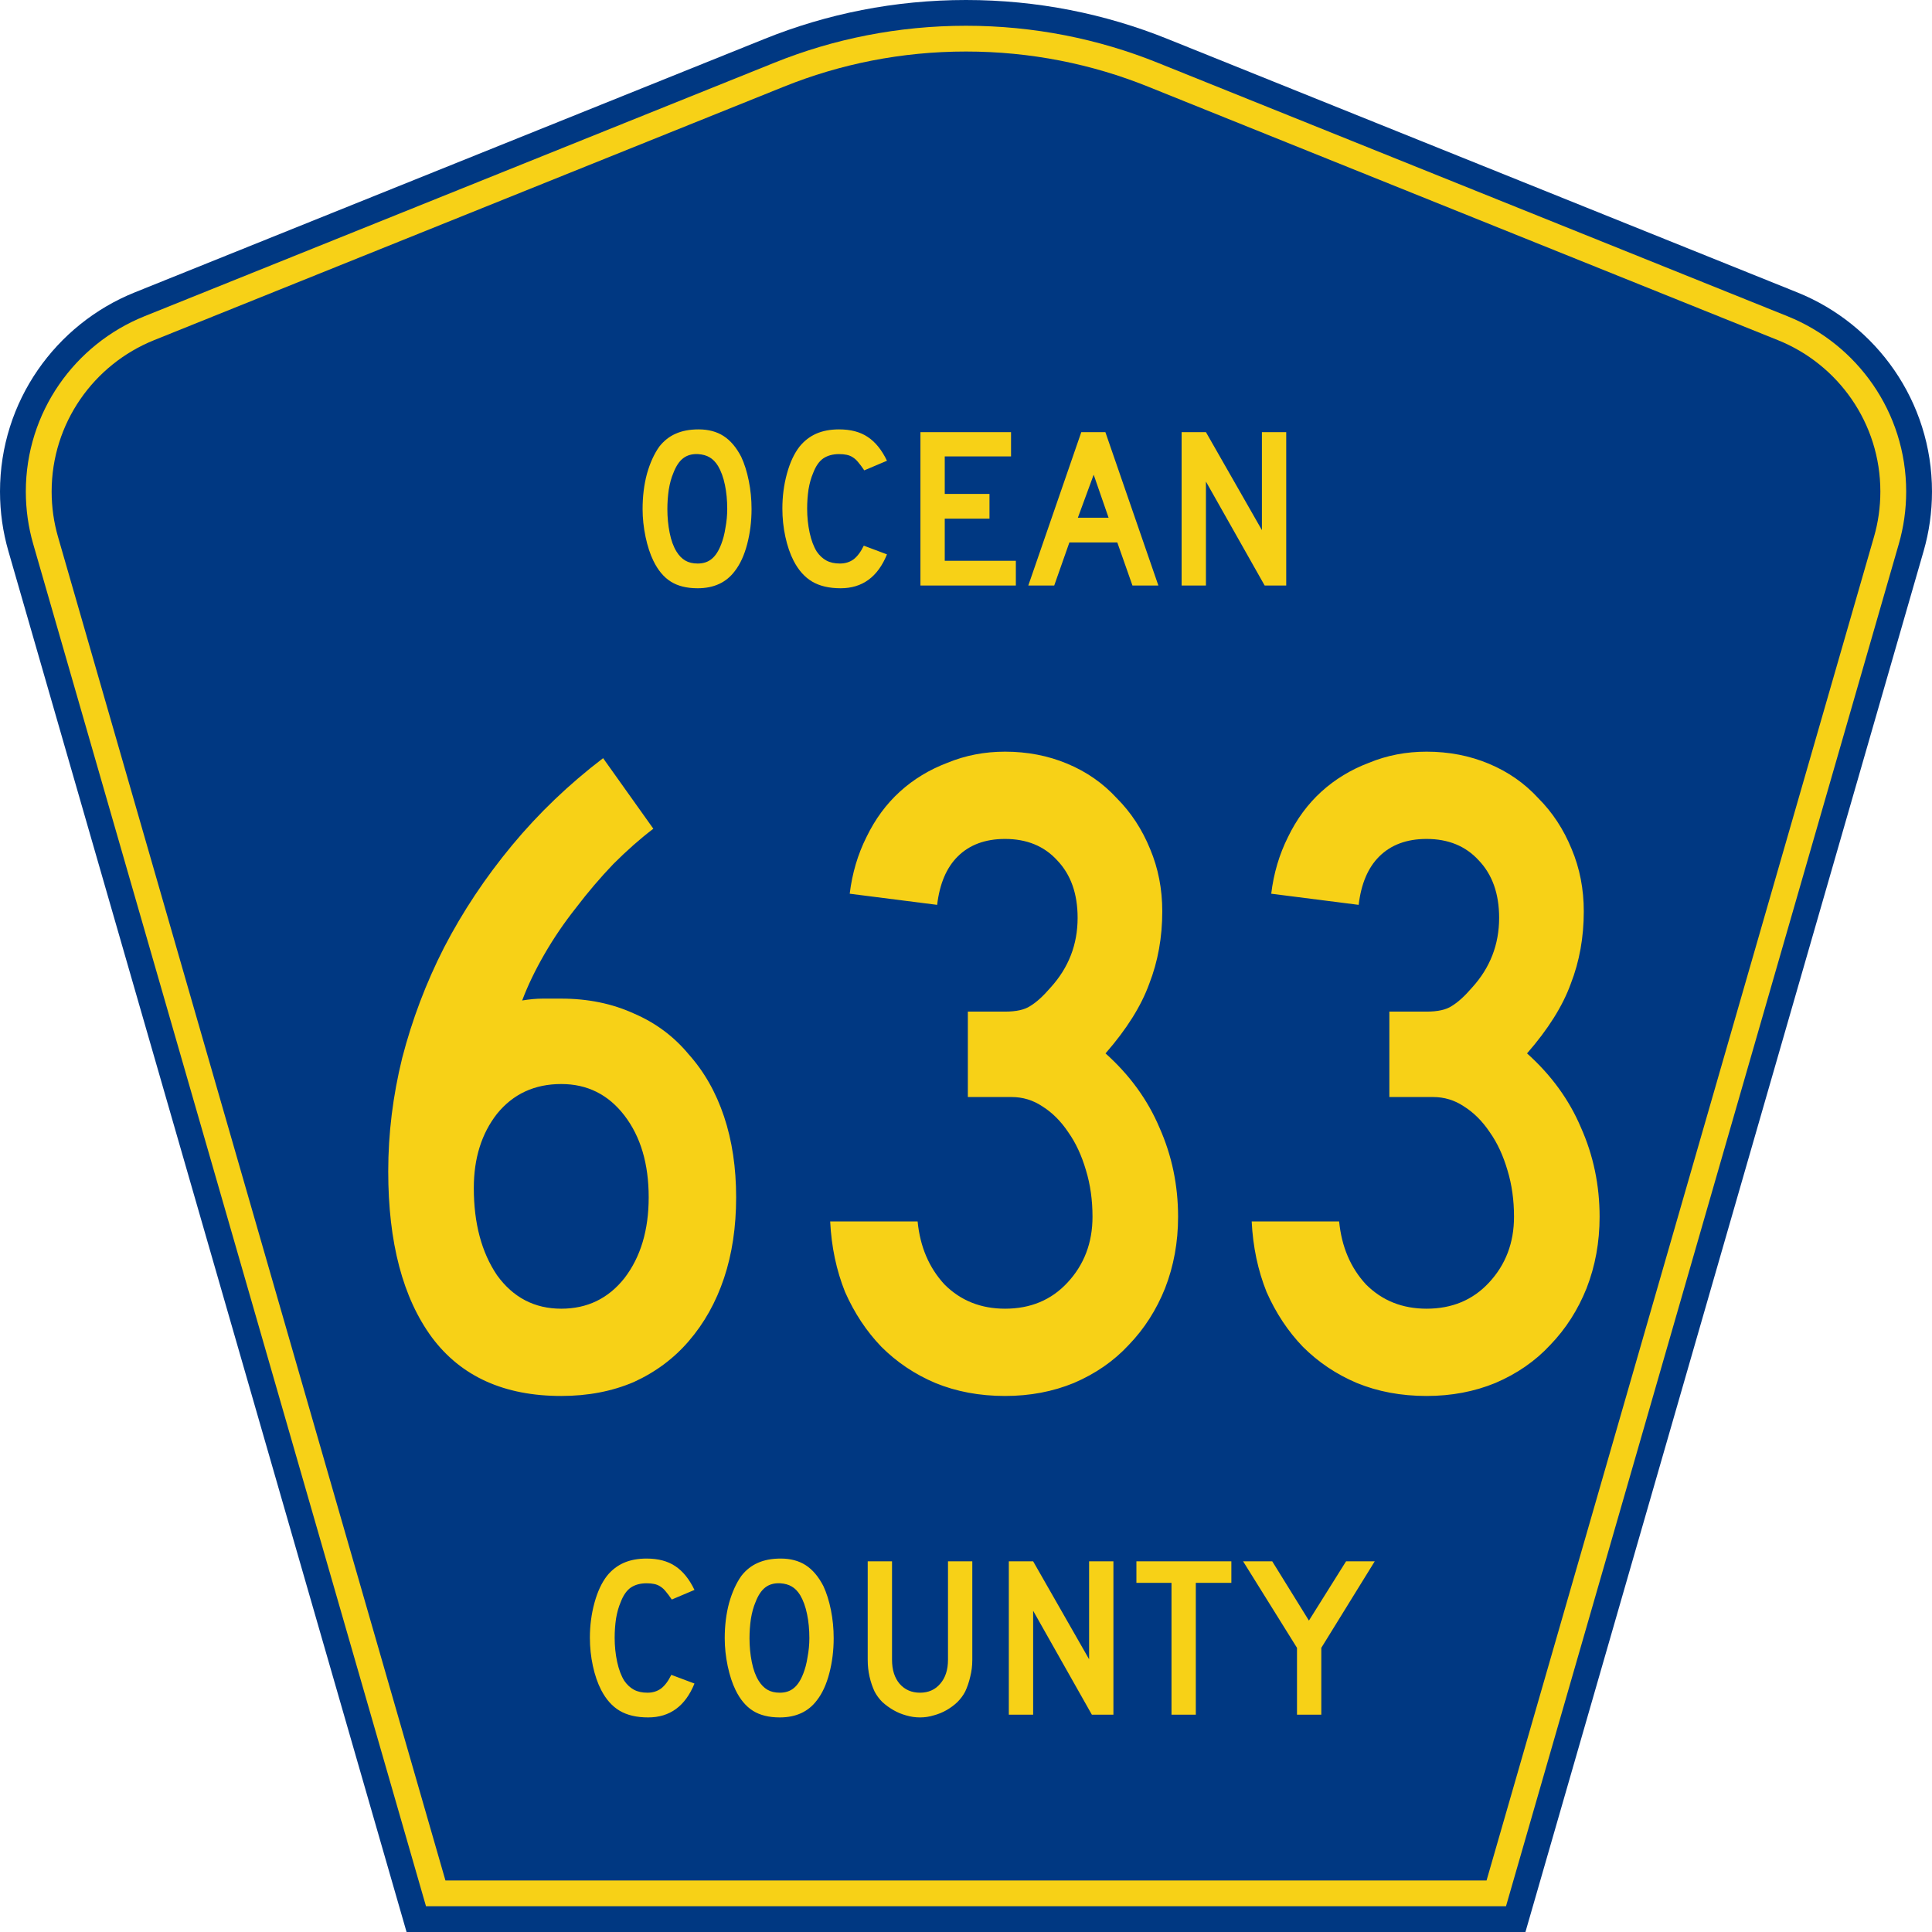
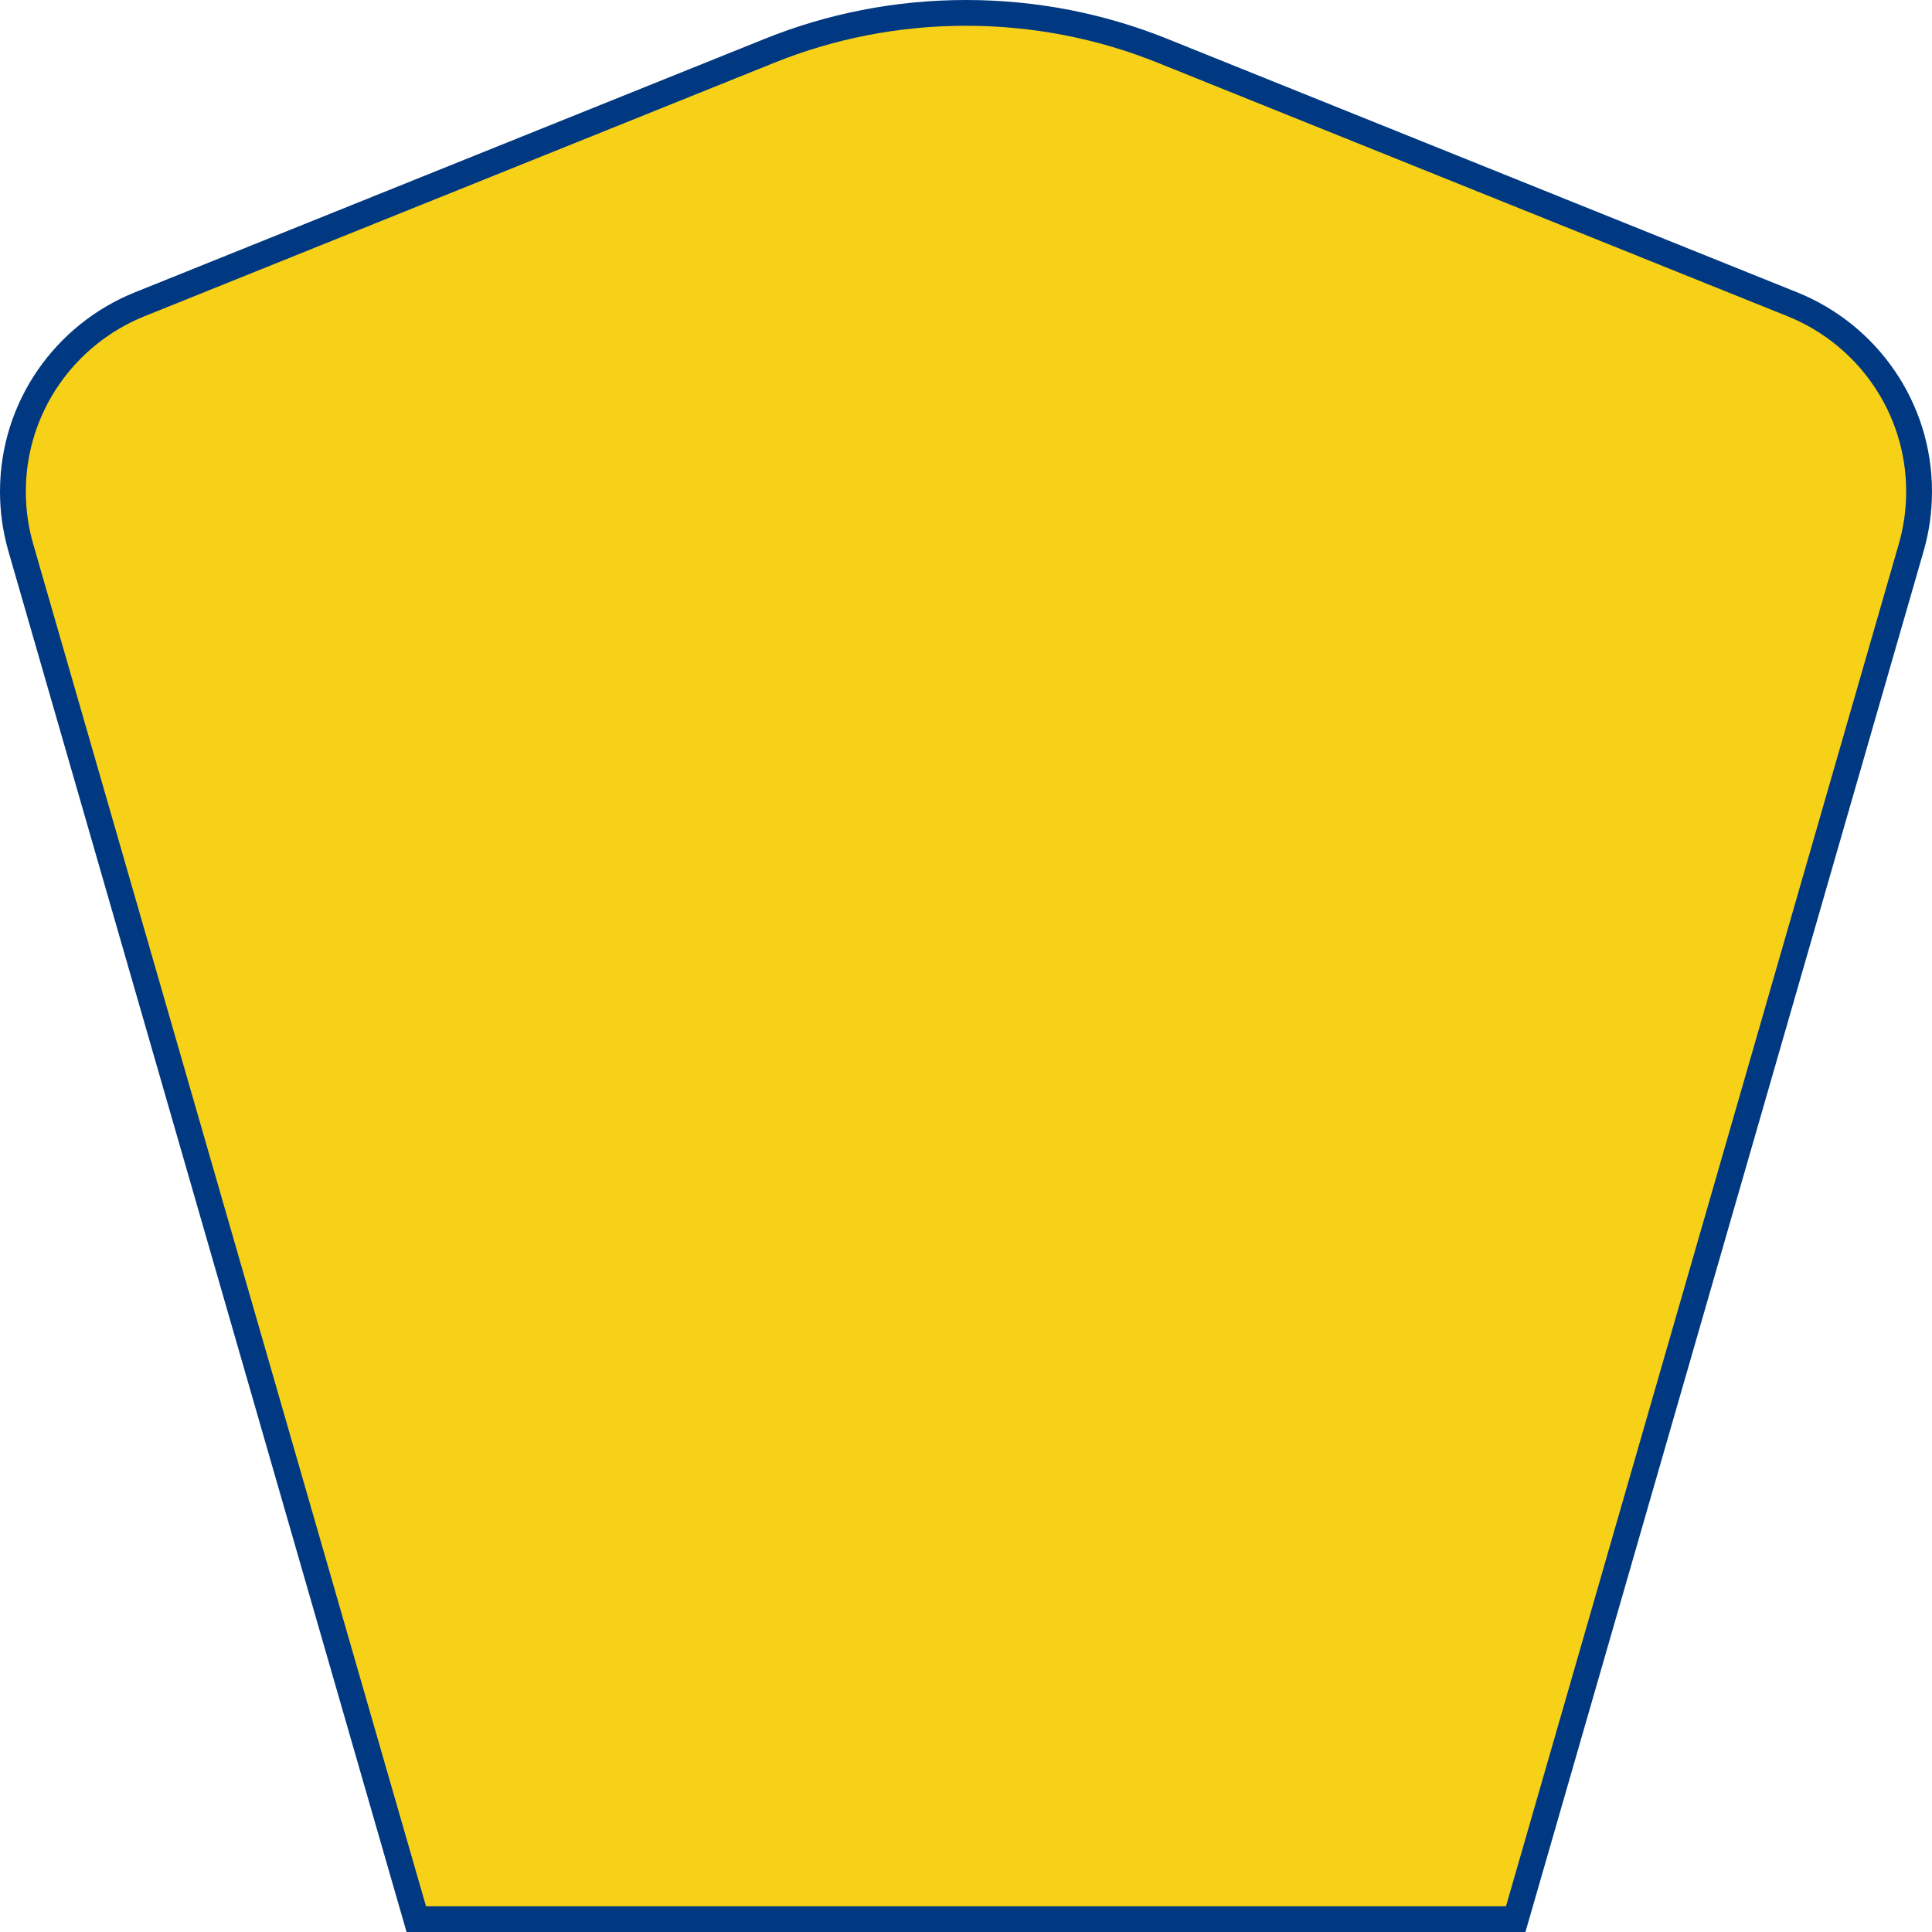
<svg xmlns="http://www.w3.org/2000/svg" xmlns:ns1="http://inkscape.sourceforge.net/DTD/sodipodi-0.dtd" xmlns:ns2="http://www.inkscape.org/namespaces/inkscape" version="1.0" id="Layer_1" width="450" height="450" viewBox="0 0 448.949 450" overflow="visible" enable-background="new 0 0 448.949 450" xml:space="preserve" ns1:version="0.32" ns2:version="0.43" ns1:docname="Ocean County Route 633 NJ.svg" ns1:docbase="C:\Documents and Settings\Alexander Bito\My Documents\Wikipedia Highways\County Shields\County Shields 7">
  <defs id="defs52" />
  <ns1:namedview ns2:window-height="778" ns2:window-width="911" ns2:pageshadow="2" ns2:pageopacity="0.0" borderopacity="1.0" bordercolor="#666666" pagecolor="#ffffff" id="base" ns2:zoom="1.78" ns2:cx="224.47485" ns2:cy="225" ns2:window-x="365" ns2:window-y="-4" ns2:current-layer="Layer_1" />
  <g id="g3">
    <path clip-rule="evenodd" d="M 94.17,450 L 1.421,128.337 C 0.154,123.941 -0.525,119.296 -0.525,114.494 C -0.525,93.492 12.453,75.515 30.845,68.109 L 177.585,9.048 C 192.068,3.213 207.895,0 224.475,0 C 241.053,0 256.88,3.213 271.364,9.048 L 418.104,68.109 C 436.496,75.515 449.474,93.492 449.474,114.494 C 449.474,119.296 448.796,123.941 447.528,128.337 L 354.779,450 L 94.17,450 L 94.17,450 z " id="path5" style="fill:#003882;fill-rule:evenodd" />
    <path clip-rule="evenodd" d="M 7.2,126.679 C 6.087,122.816 5.489,118.73 5.489,114.494 C 5.489,96.021 16.9,80.194 33.095,73.673 L 179.836,14.612 C 193.616,9.06 208.68,6 224.475,6 C 240.269,6 255.333,9.06 269.113,14.612 L 415.854,73.673 C 432.05,80.194 443.46,96.021 443.46,114.494 C 443.46,118.73 442.862,122.816 441.748,126.679 L 350.251,444 L 98.698,444 L 7.2,126.679 z " id="path7" style="fill:#f7d117;fill-rule:evenodd" />
-     <path clip-rule="evenodd" d="M 11.503,114.494 C 11.503,98.549 21.348,84.874 35.346,79.237 L 182.087,20.175 C 195.164,14.907 209.465,12 224.475,12 C 239.484,12 253.786,14.907 266.862,20.175 L 413.603,79.237 C 427.601,84.874 437.446,98.549 437.446,114.494 C 437.446,118.164 436.928,121.691 435.969,125.021 L 345.723,438 L 103.226,438 L 12.98,125.021 C 12.021,121.692 11.503,118.164 11.503,114.494 z " id="path9" style="fill:#003882;fill-rule:evenodd" />
  </g>
-   <path transform="scale(1.001,0.999)" style="font-size:216.454px;font-style:normal;font-variant:normal;font-weight:normal;font-stretch:normal;text-align:center;line-height:100%;writing-mode:lr-tb;text-anchor:middle;fill:#f7d117;fill-opacity:1;font-family:Roadgeek 2005 Series C" d="M 170.764,279.152 C 170.763,286.078 169.826,292.355 167.95,297.983 C 166.074,303.611 163.332,308.517 159.724,312.702 C 156.261,316.743 152.004,319.917 146.954,322.226 C 141.903,324.391 136.275,325.473 130.07,325.473 C 116.794,325.473 106.765,320.927 99.983,311.836 C 93.201,302.601 89.81,289.686 89.81,273.091 C 89.81,264.289 90.892,255.486 93.057,246.684 C 95.366,237.737 98.612,229.151 102.797,220.926 C 107.126,212.556 112.393,204.62 118.598,197.116 C 124.803,189.612 131.874,182.83 139.811,176.769 L 151.499,193.22 C 148.469,195.529 145.366,198.27 142.192,201.445 C 139.161,204.62 136.275,208.011 133.534,211.618 C 130.792,215.082 128.339,218.689 126.174,222.441 C 124.01,226.193 122.278,229.8 120.979,233.264 C 122.711,232.975 124.298,232.831 125.741,232.831 C 127.329,232.831 128.772,232.831 130.07,232.831 C 136.275,232.831 141.903,233.985 146.954,236.294 C 152.004,238.459 156.261,241.633 159.724,245.818 C 163.332,249.858 166.074,254.693 167.95,260.32 C 169.826,265.948 170.763,272.225 170.764,279.152 M 150.417,279.152 C 150.417,271.36 148.541,265.01 144.789,260.104 C 141.037,255.198 136.131,252.745 130.07,252.744 C 123.865,252.745 118.887,255.053 115.135,259.671 C 111.527,264.289 109.724,270.061 109.724,276.987 C 109.724,285.213 111.527,291.995 115.135,297.334 C 118.887,302.529 123.865,305.126 130.07,305.126 C 136.131,305.126 141.037,302.745 144.789,297.983 C 148.541,293.077 150.417,286.8 150.417,279.152 M 273.599,283.697 C 273.599,289.614 272.589,295.169 270.569,300.364 C 268.549,305.415 265.735,309.816 262.127,313.568 C 258.664,317.32 254.407,320.278 249.357,322.442 C 244.45,324.463 239.111,325.473 233.339,325.473 C 227.423,325.473 222.011,324.463 217.105,322.442 C 212.343,320.422 208.158,317.608 204.551,314.001 C 201.087,310.393 198.273,306.136 196.109,301.23 C 194.089,296.179 192.934,290.696 192.646,284.78 L 212.992,284.78 C 213.57,290.696 215.662,295.602 219.269,299.498 C 223.021,303.25 227.711,305.126 233.339,305.126 C 239.255,305.126 244.089,303.106 247.841,299.066 C 251.737,294.881 253.686,289.758 253.686,283.697 C 253.686,279.801 253.18,276.194 252.17,272.875 C 251.16,269.411 249.789,266.453 248.058,264 C 246.326,261.403 244.306,259.382 241.997,257.939 C 239.833,256.496 237.452,255.775 234.854,255.775 L 224.681,255.775 L 224.681,235.861 L 233.339,235.861 C 235.936,235.861 237.884,235.428 239.183,234.562 C 240.626,233.697 242.213,232.254 243.945,230.233 C 248.13,225.616 250.222,220.204 250.222,213.999 C 250.222,208.372 248.635,203.898 245.46,200.579 C 242.43,197.26 238.389,195.601 233.339,195.601 C 228.721,195.601 225.042,196.972 222.3,199.713 C 219.702,202.311 218.115,206.063 217.538,210.969 L 197.191,208.371 C 197.768,203.61 199.067,199.208 201.087,195.168 C 203.108,190.983 205.705,187.448 208.88,184.562 C 212.054,181.676 215.734,179.439 219.919,177.852 C 224.104,176.12 228.577,175.254 233.339,175.254 C 238.534,175.254 243.368,176.192 247.841,178.068 C 252.315,179.944 256.139,182.614 259.313,186.077 C 262.632,189.396 265.23,193.364 267.106,197.982 C 268.982,202.455 269.92,207.289 269.92,212.484 C 269.92,218.545 268.909,224.173 266.889,229.367 C 265.013,234.562 261.622,239.974 256.716,245.601 C 262.344,250.652 266.528,256.424 269.27,262.918 C 272.156,269.411 273.599,276.338 273.599,283.697 M 371.68,283.697 C 371.68,289.614 370.67,295.169 368.649,300.364 C 366.629,305.415 363.815,309.816 360.208,313.568 C 356.744,317.32 352.488,320.278 347.437,322.442 C 342.531,324.463 337.192,325.473 331.419,325.473 C 325.503,325.473 320.092,324.463 315.185,322.442 C 310.423,320.422 306.239,317.608 302.631,314.001 C 299.168,310.393 296.354,306.136 294.189,301.23 C 292.169,296.179 291.015,290.696 290.726,284.78 L 311.073,284.78 C 311.65,290.696 313.742,295.602 317.35,299.498 C 321.102,303.25 325.792,305.126 331.419,305.126 C 337.336,305.126 342.17,303.106 345.922,299.066 C 349.818,294.881 351.766,289.758 351.766,283.697 C 351.766,279.801 351.261,276.194 350.251,272.875 C 349.241,269.411 347.87,266.453 346.138,264 C 344.407,261.403 342.386,259.382 340.078,257.939 C 337.913,256.496 335.532,255.775 332.935,255.775 L 322.761,255.775 L 322.761,235.861 L 331.419,235.861 C 334.017,235.861 335.965,235.428 337.264,234.562 C 338.707,233.697 340.294,232.254 342.026,230.233 C 346.21,225.616 348.303,220.204 348.303,213.999 C 348.303,208.372 346.715,203.898 343.541,200.579 C 340.51,197.26 336.47,195.601 331.419,195.601 C 326.802,195.601 323.122,196.972 320.38,199.713 C 317.783,202.311 316.196,206.063 315.618,210.969 L 295.272,208.371 C 295.849,203.61 297.148,199.208 299.168,195.168 C 301.188,190.983 303.786,187.448 306.96,184.562 C 310.135,181.676 313.815,179.439 317.999,177.852 C 322.184,176.12 326.657,175.254 331.419,175.254 C 336.614,175.254 341.448,176.192 345.922,178.068 C 350.395,179.944 354.219,182.614 357.394,186.077 C 360.713,189.396 363.31,193.364 365.186,197.982 C 367.062,202.455 368,207.289 368,212.484 C 368,218.545 366.99,224.173 364.97,229.367 C 363.094,234.562 359.703,239.974 354.796,245.601 C 360.424,250.652 364.609,256.424 367.351,262.918 C 370.237,269.411 371.68,276.338 371.68,283.697" id="text1361" />
-   <path transform="scale(1.001,0.999)" style="font-size:53.373px;font-style:normal;font-variant:normal;font-weight:normal;font-stretch:normal;text-align:center;line-height:100%;writing-mode:lr-tb;text-anchor:middle;fill:#f7d117;fill-opacity:1;font-family:Roadgeek 2005 Series D" d="M 174.351,118.686 C 174.351,121.532 174.013,124.254 173.337,126.852 C 172.66,129.449 171.7,131.549 170.454,133.15 C 168.462,135.818 165.58,137.153 161.808,137.153 C 159.282,137.153 157.2,136.637 155.563,135.605 C 153.926,134.573 152.574,132.954 151.507,130.748 C 150.76,129.218 150.155,127.368 149.692,125.197 C 149.23,122.991 148.998,120.821 148.998,118.686 C 148.998,115.732 149.336,112.992 150.012,110.466 C 150.724,107.94 151.685,105.823 152.895,104.115 C 153.962,102.763 155.225,101.766 156.684,101.126 C 158.179,100.45 159.958,100.112 162.021,100.112 C 164.299,100.112 166.238,100.628 167.839,101.659 C 169.44,102.691 170.81,104.31 171.949,106.516 C 172.696,108.118 173.283,109.986 173.71,112.121 C 174.137,114.256 174.351,116.444 174.351,118.686 M 168.693,118.686 C 168.693,116.657 168.515,114.789 168.159,113.081 C 167.804,111.338 167.27,109.861 166.558,108.651 C 165.989,107.726 165.331,107.05 164.583,106.623 C 163.872,106.196 162.982,105.947 161.915,105.876 C 160.527,105.805 159.371,106.125 158.445,106.837 C 157.52,107.548 156.755,108.705 156.15,110.306 C 155.688,111.373 155.332,112.672 155.083,114.202 C 154.869,115.697 154.763,117.191 154.763,118.686 C 154.763,120.607 154.941,122.457 155.296,124.236 C 155.652,126.016 156.186,127.474 156.898,128.613 C 157.467,129.538 158.143,130.232 158.926,130.695 C 159.709,131.157 160.669,131.388 161.808,131.388 C 163.124,131.388 164.21,131.033 165.064,130.321 C 165.953,129.609 166.7,128.453 167.305,126.852 C 167.483,126.389 167.661,125.838 167.839,125.197 C 168.017,124.521 168.159,123.827 168.266,123.116 C 168.408,122.368 168.515,121.621 168.586,120.874 C 168.657,120.127 168.693,119.397 168.693,118.686 M 205.861,129.254 C 203.726,134.52 200.132,137.153 195.08,137.153 C 192.411,137.153 190.205,136.637 188.461,135.605 C 186.718,134.573 185.277,132.954 184.138,130.748 C 183.32,129.147 182.679,127.279 182.217,125.144 C 181.754,123.009 181.523,120.821 181.523,118.579 C 181.523,115.732 181.879,113.01 182.59,110.413 C 183.302,107.815 184.28,105.716 185.526,104.115 C 186.593,102.798 187.874,101.802 189.369,101.126 C 190.899,100.45 192.678,100.112 194.706,100.112 C 197.41,100.112 199.634,100.699 201.378,101.873 C 203.157,103.047 204.651,104.898 205.861,107.424 L 200.577,109.666 C 200.079,108.918 199.616,108.296 199.189,107.797 C 198.798,107.299 198.371,106.908 197.908,106.623 C 197.481,106.339 197.001,106.143 196.467,106.036 C 195.969,105.929 195.382,105.876 194.706,105.876 C 193.247,105.876 192.019,106.214 191.023,106.89 C 190.062,107.566 189.28,108.705 188.675,110.306 C 188.212,111.373 187.856,112.637 187.607,114.096 C 187.394,115.554 187.287,117.049 187.287,118.579 C 187.287,120.536 187.483,122.422 187.874,124.236 C 188.266,126.016 188.817,127.474 189.529,128.613 C 190.169,129.538 190.916,130.232 191.77,130.695 C 192.624,131.157 193.674,131.388 194.919,131.388 C 196.129,131.388 197.179,131.068 198.068,130.428 C 198.958,129.752 199.759,128.684 200.47,127.225 L 205.861,129.254 L 205.861,129.254 M 213.648,136.512 L 213.648,100.752 L 234.73,100.752 L 234.73,106.41 L 219.305,106.41 L 219.305,115.163 L 229.713,115.163 L 229.713,120.927 L 219.305,120.927 L 219.305,130.748 L 235.851,130.748 L 235.851,136.512 L 213.648,136.512 M 262.98,136.512 L 259.458,126.478 L 248.303,126.478 L 244.78,136.512 L 238.749,136.512 L 251.078,100.752 L 256.682,100.752 L 269.012,136.512 L 262.98,136.512 M 253.96,110.68 L 250.278,120.714 L 257.43,120.714 L 253.96,110.68 M 293.744,136.512 L 280.08,112.281 L 280.08,136.512 L 274.422,136.512 L 274.422,100.752 L 280.08,100.752 L 293.103,123.596 L 293.103,100.752 L 298.761,100.752 L 298.761,136.512 L 293.744,136.512" id="text1375" />
-   <path transform="scale(1.001,0.999)" style="font-size:53.37px;font-style:normal;font-variant:normal;font-weight:normal;font-stretch:normal;text-align:center;line-height:125%;writing-mode:lr-tb;text-anchor:middle;fill:#f7d117;fill-opacity:1;font-family:Roadgeek 2005 Series D" d="M 161.071,392.522 C 158.937,397.788 155.343,400.421 150.291,400.421 C 147.622,400.421 145.416,399.905 143.673,398.873 C 141.929,397.841 140.488,396.222 139.35,394.016 C 138.531,392.415 137.891,390.547 137.428,388.412 C 136.966,386.278 136.735,384.089 136.735,381.848 C 136.735,379.001 137.09,376.28 137.802,373.682 C 138.514,371.085 139.492,368.986 140.737,367.384 C 141.805,366.068 143.086,365.072 144.58,364.396 C 146.11,363.72 147.889,363.382 149.917,363.382 C 152.621,363.382 154.845,363.969 156.588,365.143 C 158.367,366.317 159.862,368.167 161.071,370.693 L 155.788,372.935 C 155.29,372.188 154.827,371.565 154.4,371.067 C 154.009,370.569 153.582,370.178 153.119,369.893 C 152.692,369.608 152.212,369.413 151.678,369.306 C 151.18,369.199 150.593,369.146 149.917,369.146 C 148.458,369.146 147.231,369.484 146.234,370.16 C 145.274,370.836 144.491,371.974 143.886,373.575 C 143.424,374.643 143.068,375.906 142.819,377.365 C 142.605,378.824 142.499,380.318 142.499,381.848 C 142.499,383.805 142.694,385.69 143.086,387.505 C 143.477,389.284 144.029,390.743 144.74,391.881 C 145.381,392.807 146.128,393.5 146.982,393.963 C 147.836,394.425 148.885,394.657 150.131,394.657 C 151.34,394.657 152.39,394.336 153.279,393.696 C 154.169,393.02 154.969,391.953 155.681,390.494 L 161.071,392.522 L 161.071,392.522 M 193.461,381.955 C 193.461,384.801 193.123,387.523 192.447,390.12 C 191.771,392.718 190.811,394.817 189.565,396.418 C 187.573,399.086 184.691,400.421 180.919,400.421 C 178.393,400.421 176.312,399.905 174.675,398.873 C 173.038,397.841 171.686,396.222 170.619,394.016 C 169.872,392.486 169.267,390.636 168.804,388.466 C 168.342,386.26 168.11,384.089 168.11,381.955 C 168.11,379.001 168.448,376.262 169.124,373.736 C 169.836,371.209 170.797,369.092 172.006,367.384 C 173.074,366.032 174.337,365.036 175.796,364.396 C 177.29,363.72 179.069,363.382 181.133,363.382 C 183.41,363.382 185.349,363.898 186.95,364.929 C 188.551,365.961 189.921,367.58 191.06,369.786 C 191.807,371.387 192.394,373.255 192.821,375.39 C 193.248,377.525 193.461,379.713 193.461,381.955 M 187.804,381.955 C 187.804,379.927 187.626,378.059 187.27,376.351 C 186.915,374.607 186.381,373.131 185.669,371.921 C 185.1,370.996 184.442,370.32 183.695,369.893 C 182.983,369.466 182.093,369.217 181.026,369.146 C 179.638,369.075 178.482,369.395 177.557,370.106 C 176.632,370.818 175.867,371.974 175.262,373.575 C 174.8,374.643 174.444,375.942 174.195,377.471 C 173.981,378.966 173.874,380.46 173.874,381.955 C 173.874,383.876 174.052,385.726 174.408,387.505 C 174.764,389.284 175.298,390.743 176.009,391.881 C 176.579,392.807 177.255,393.5 178.037,393.963 C 178.82,394.425 179.781,394.657 180.919,394.657 C 182.236,394.657 183.321,394.301 184.175,393.589 C 185.064,392.878 185.812,391.721 186.416,390.12 C 186.594,389.658 186.772,389.106 186.95,388.466 C 187.128,387.79 187.27,387.096 187.377,386.384 C 187.519,385.637 187.626,384.89 187.697,384.143 C 187.768,383.396 187.804,382.666 187.804,381.955 M 225.717,386.971 C 225.717,388.359 225.557,389.675 225.237,390.921 C 224.952,392.166 224.561,393.322 224.062,394.39 C 223.6,395.279 222.995,396.098 222.248,396.845 C 221.501,397.556 220.665,398.179 219.739,398.713 C 218.814,399.247 217.818,399.656 216.751,399.94 C 215.719,400.261 214.652,400.421 213.549,400.421 C 212.446,400.421 211.36,400.261 210.293,399.94 C 209.261,399.656 208.283,399.247 207.358,398.713 C 206.433,398.179 205.579,397.556 204.796,396.845 C 204.049,396.098 203.444,395.279 202.981,394.39 C 202.483,393.322 202.092,392.166 201.807,390.921 C 201.522,389.675 201.38,388.359 201.38,386.971 L 201.38,364.022 L 207.037,364.022 L 207.037,386.971 C 207.037,389.32 207.624,391.188 208.799,392.575 C 210.008,393.963 211.592,394.657 213.549,394.657 C 215.505,394.657 217.071,393.963 218.245,392.575 C 219.455,391.188 220.06,389.32 220.06,386.971 L 220.06,364.022 L 225.717,364.022 L 225.717,386.971 L 225.717,386.971 M 253.535,399.78 L 239.873,375.55 L 239.873,399.78 L 234.215,399.78 L 234.215,364.022 L 239.873,364.022 L 252.895,386.865 L 252.895,364.022 L 258.552,364.022 L 258.552,399.78 L 253.535,399.78 M 277.725,369.039 L 277.725,399.78 L 272.067,399.78 L 272.067,369.039 L 263.902,369.039 L 263.902,364.022 L 285.997,364.022 L 285.997,369.039 L 277.725,369.039 M 306.925,384.196 L 306.925,399.78 L 301.268,399.78 L 301.268,384.196 L 288.726,364.022 L 295.504,364.022 L 304.043,377.845 L 312.689,364.022 L 319.36,364.022 L 306.925,384.196" id="text1389" />
</svg>